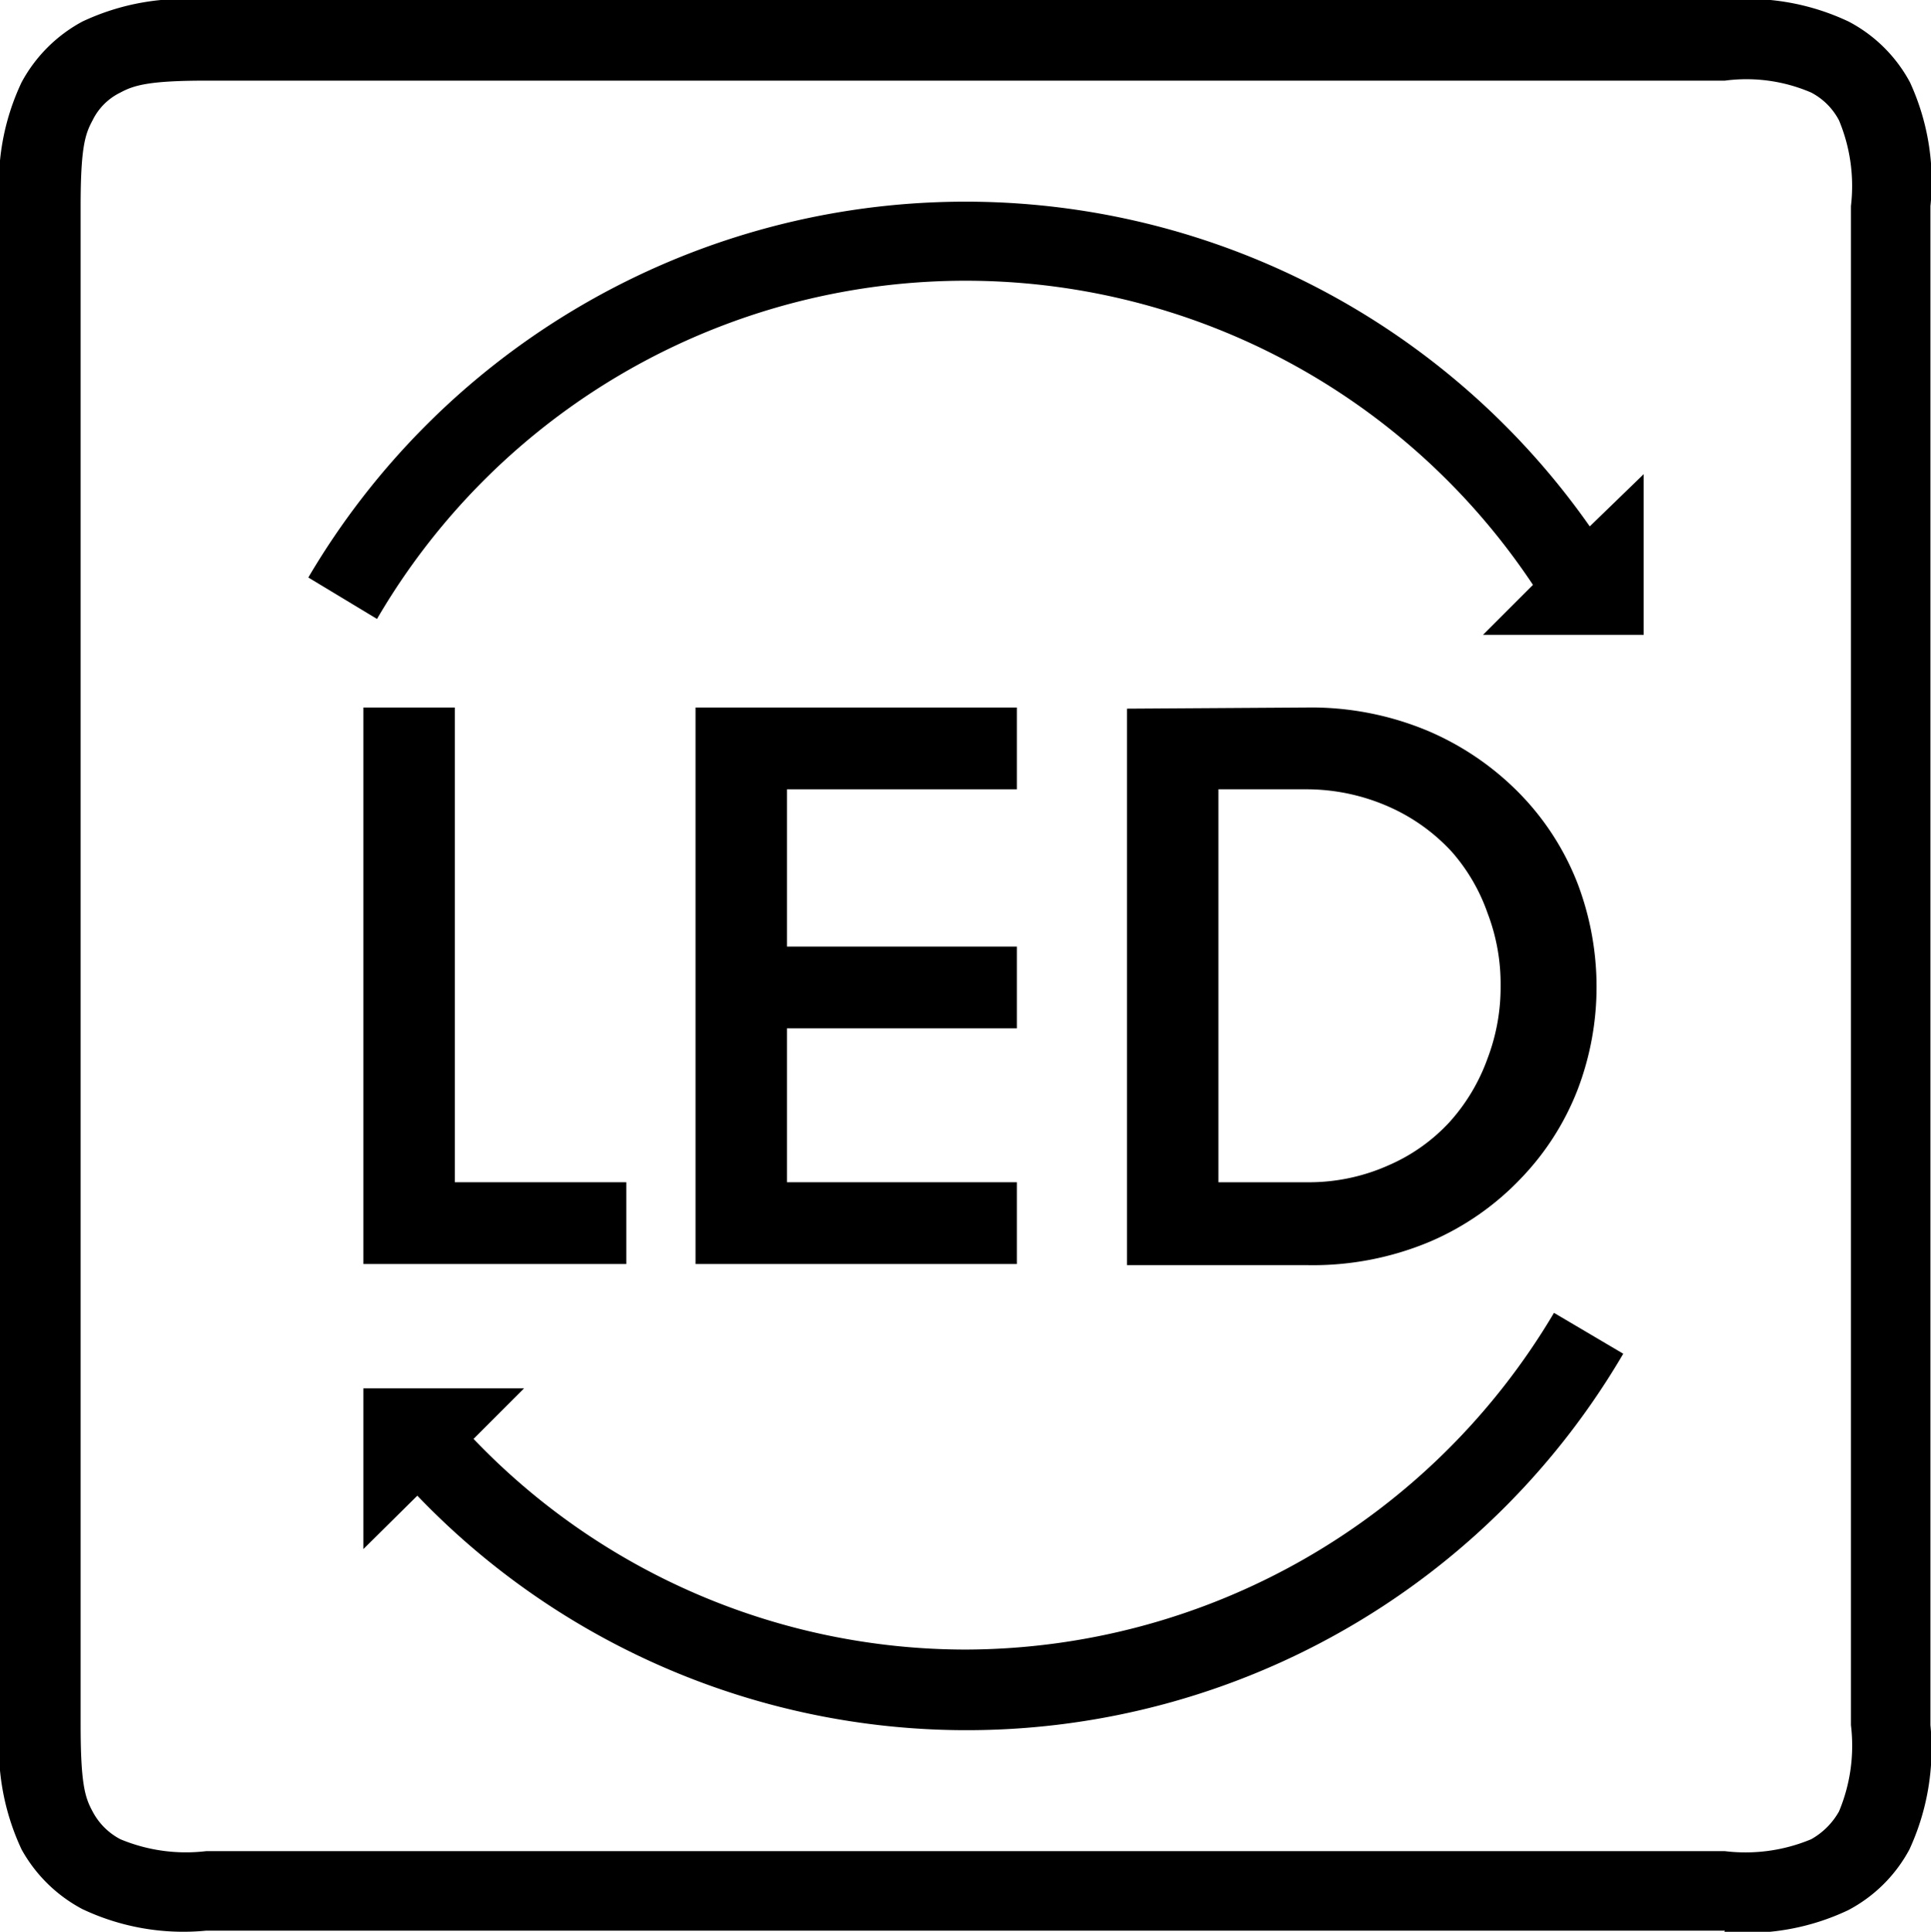
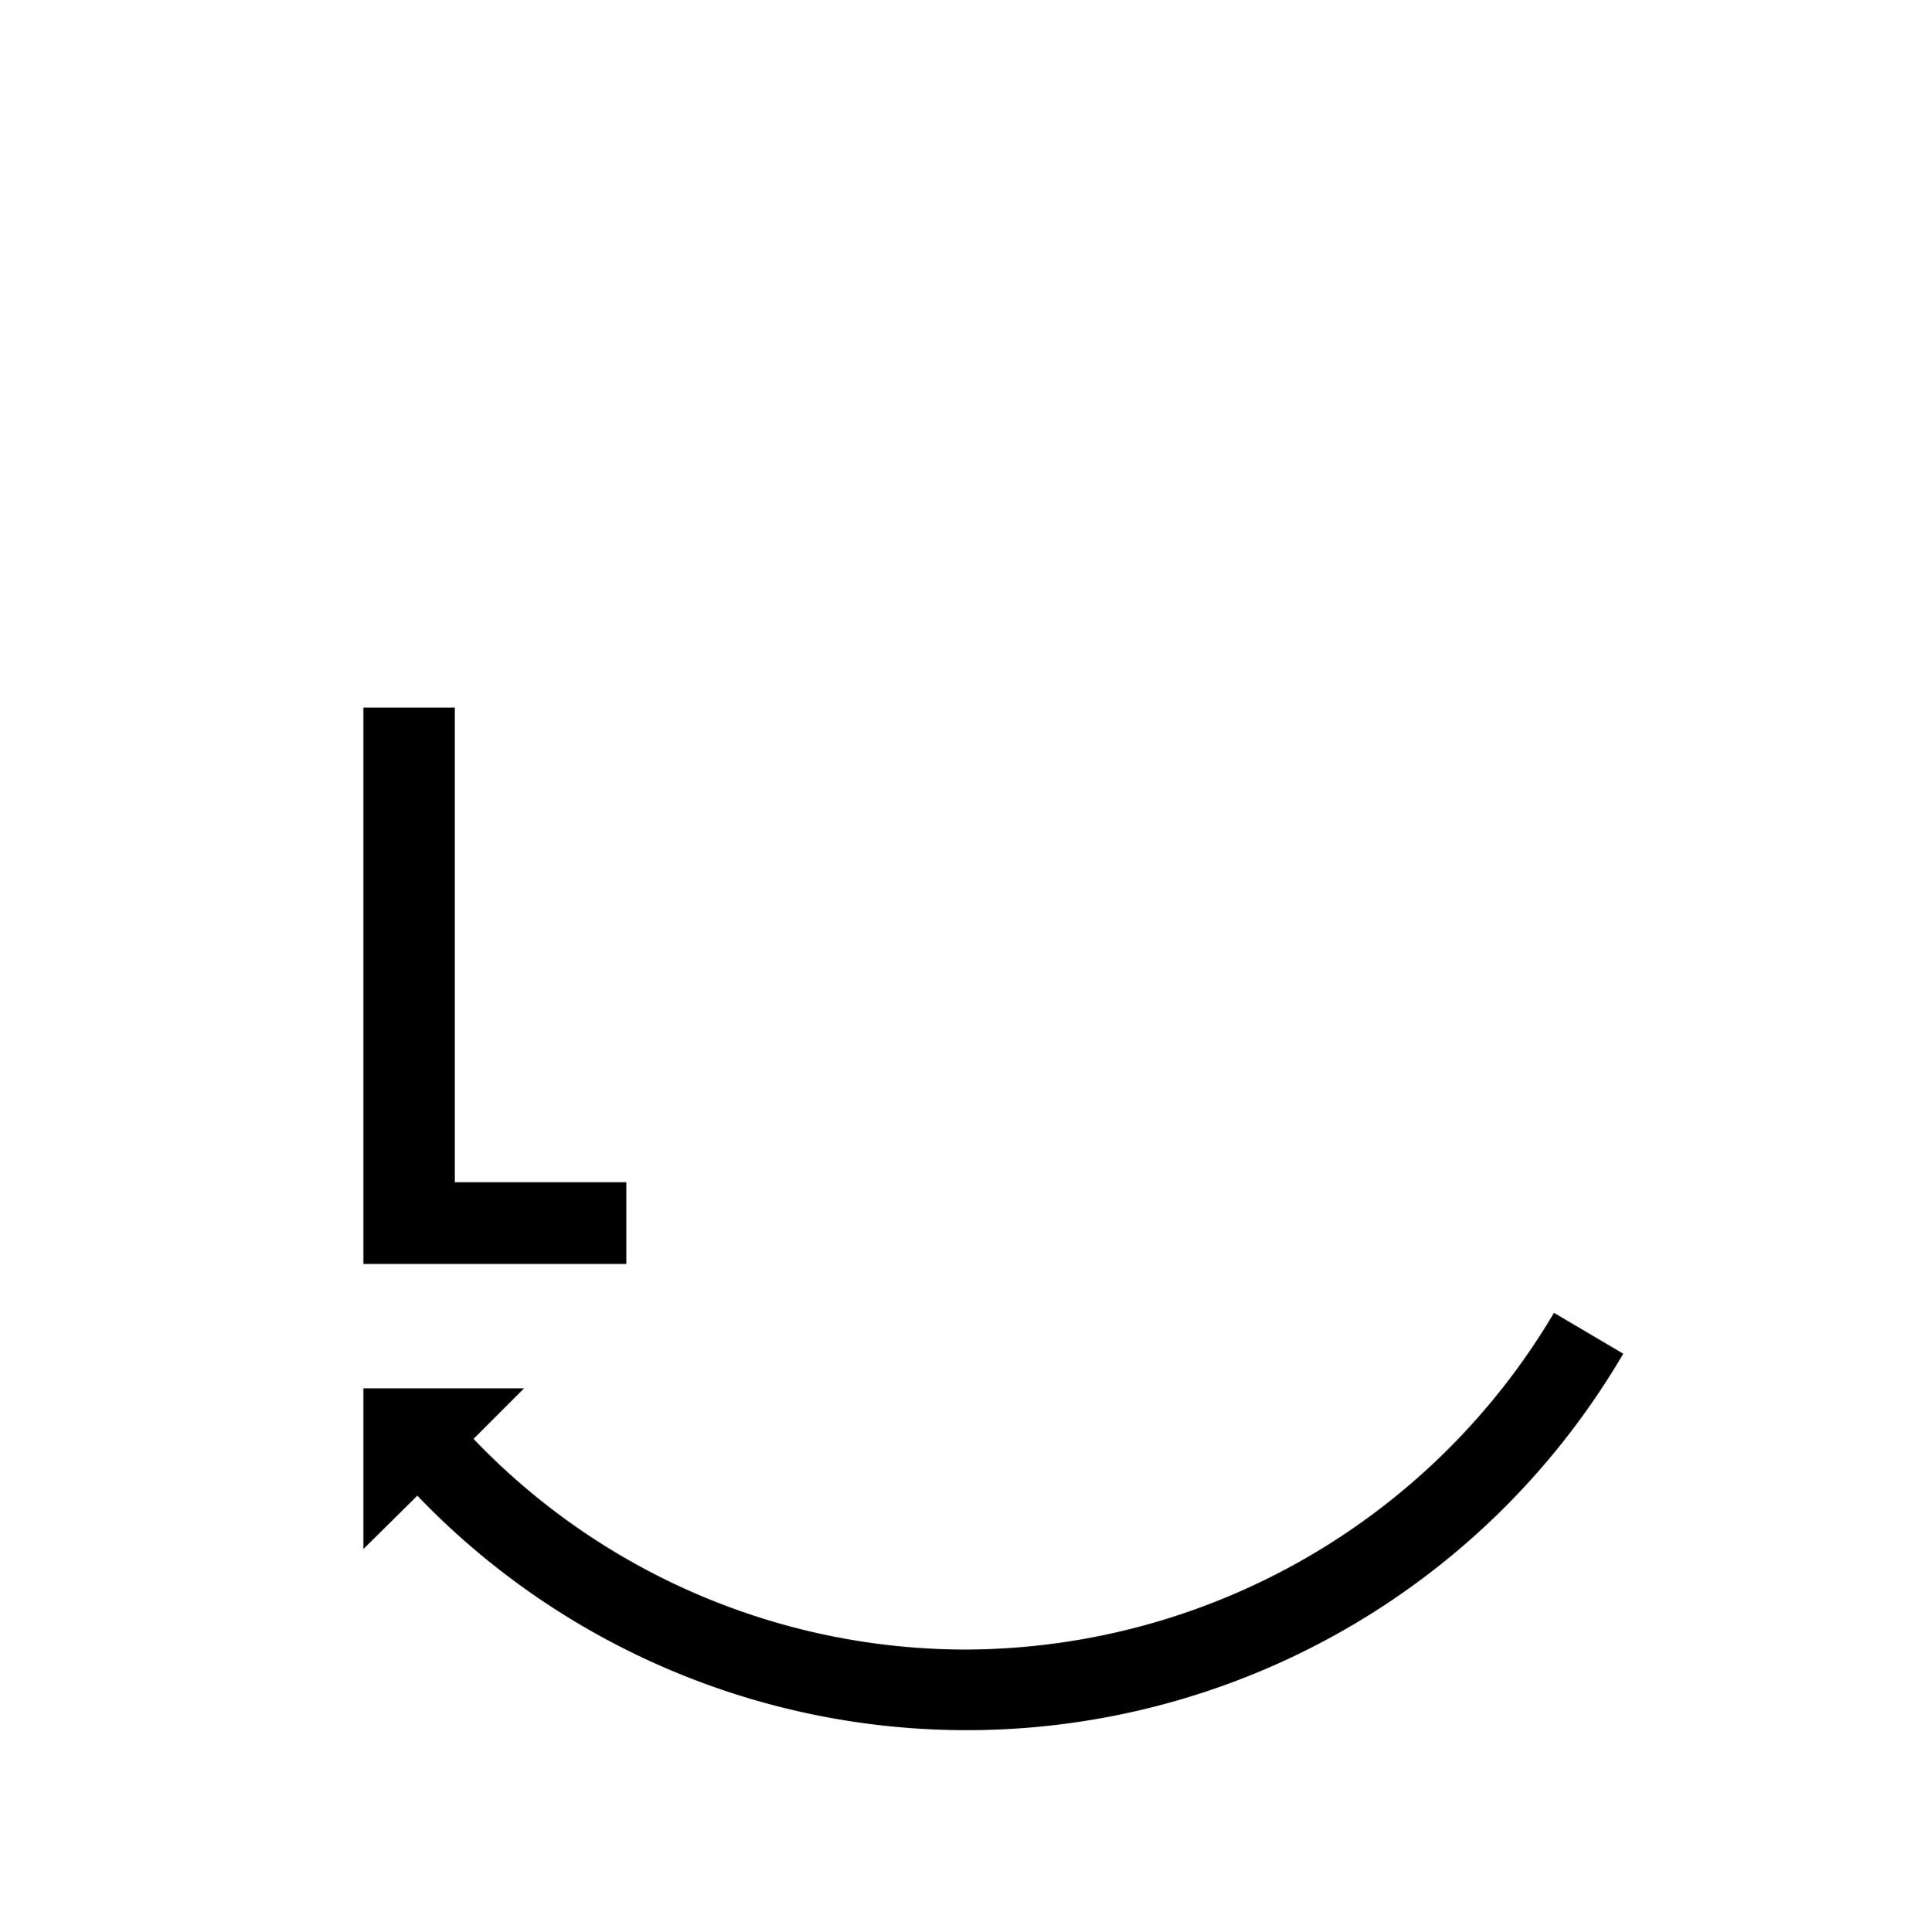
<svg xmlns="http://www.w3.org/2000/svg" viewBox="0 0 34.01 34.02">
-   <path d="M3.63,1.42c-1,0-1.27.08-1.51.21a1.06,1.06,0,0,0-.49.49c-.13.24-.21.47-.21,1.51V30.38c0,1.05.08,1.28.21,1.52a1.16,1.16,0,0,0,.49.49,3,3,0,0,0,1.51.21H30.38a3,3,0,0,0,1.52-.21,1.28,1.28,0,0,0,.49-.49,3,3,0,0,0,.21-1.52V3.63a3,3,0,0,0-.21-1.51,1.16,1.16,0,0,0-.49-.49,2.88,2.88,0,0,0-1.52-.21ZM30.38,34H3.63a4.16,4.16,0,0,1-2.18-.38A2.63,2.63,0,0,1,.38,32.57,4.22,4.22,0,0,1,0,30.38V3.63A4.16,4.16,0,0,1,.38,1.45,2.63,2.63,0,0,1,1.45.38,4.18,4.18,0,0,1,3.63,0H30.38a4.16,4.16,0,0,1,2.18.38,2.59,2.59,0,0,1,1.08,1.07A4.18,4.18,0,0,1,34,3.63V30.38a4.24,4.24,0,0,1-.37,2.19,2.59,2.59,0,0,1-1.08,1.07,4.16,4.16,0,0,1-2.18.38" />
  <polygon points="11.03 20.82 11.03 22.26 6.4 22.26 6.4 12.46 8.01 12.46 8.01 20.82 11.03 20.82" />
-   <polygon points="13.86 13.9 13.86 16.67 17.91 16.67 17.91 18.11 13.86 18.11 13.86 20.82 17.91 20.82 17.91 22.26 12.25 22.26 12.25 12.46 17.91 12.46 17.91 13.9 13.86 13.9" />
-   <path d="M21.46,13.9v6.92H23a3.43,3.43,0,0,0,1.46-.3,3.17,3.17,0,0,0,1.08-.77,3.37,3.37,0,0,0,.66-1.11,3.53,3.53,0,0,0,.23-1.28,3.49,3.49,0,0,0-.23-1.28A3.27,3.27,0,0,0,25.57,15a3.33,3.33,0,0,0-1.08-.78A3.59,3.59,0,0,0,23,13.9ZM23,12.46a5.32,5.32,0,0,1,2.17.42A5,5,0,0,1,26.79,14a4.7,4.7,0,0,1,1,1.57,5.13,5.13,0,0,1,.33,1.81,5.07,5.07,0,0,1-.33,1.8,4.7,4.7,0,0,1-1,1.57,4.83,4.83,0,0,1-1.59,1.11,5.32,5.32,0,0,1-2.17.42H19.85v-9.8Z" />
-   <path d="M28,9.27a13.43,13.43,0,0,0-22.57.9l1.21.73A12,12,0,0,1,27,10.3l-.88.88h2.83V8.35Z" />
  <path d="M17,29.05a12,12,0,0,1-8.66-3.71l.89-.89H6.4v2.83l.95-.94a13.4,13.4,0,0,0,21.24-2.5l-1.22-.72A12.08,12.08,0,0,1,17,29.05" />
</svg>